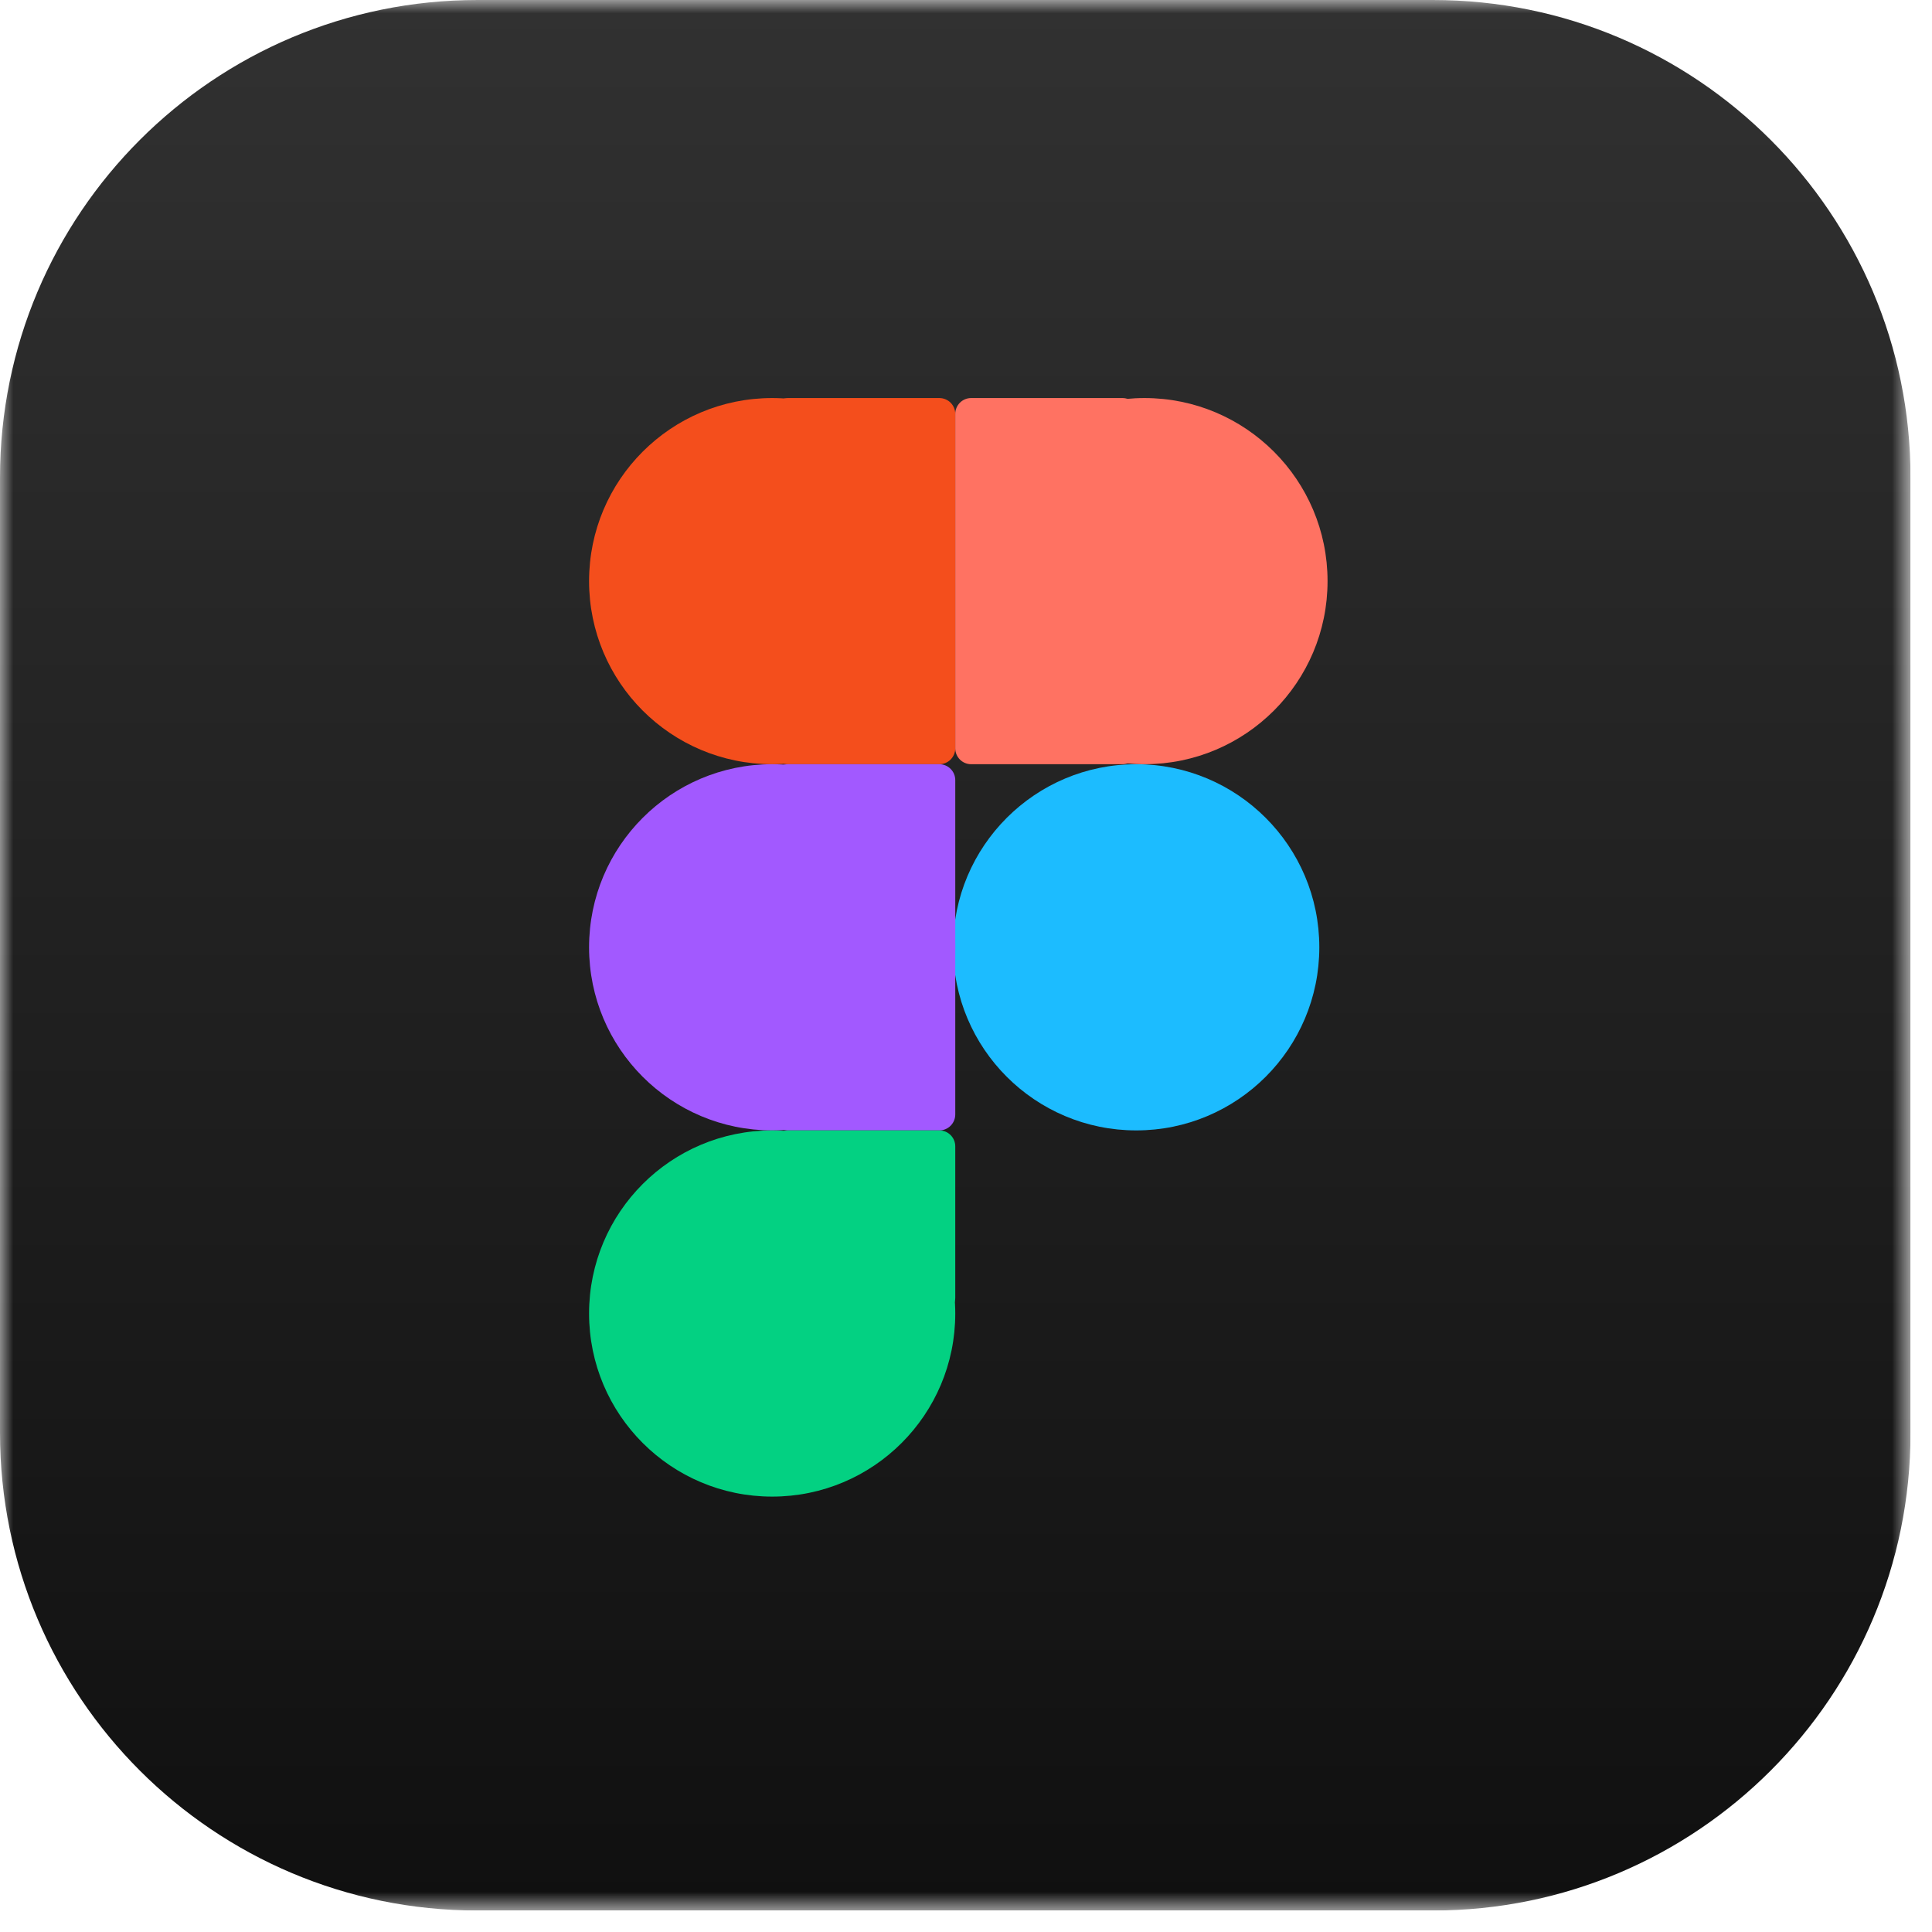
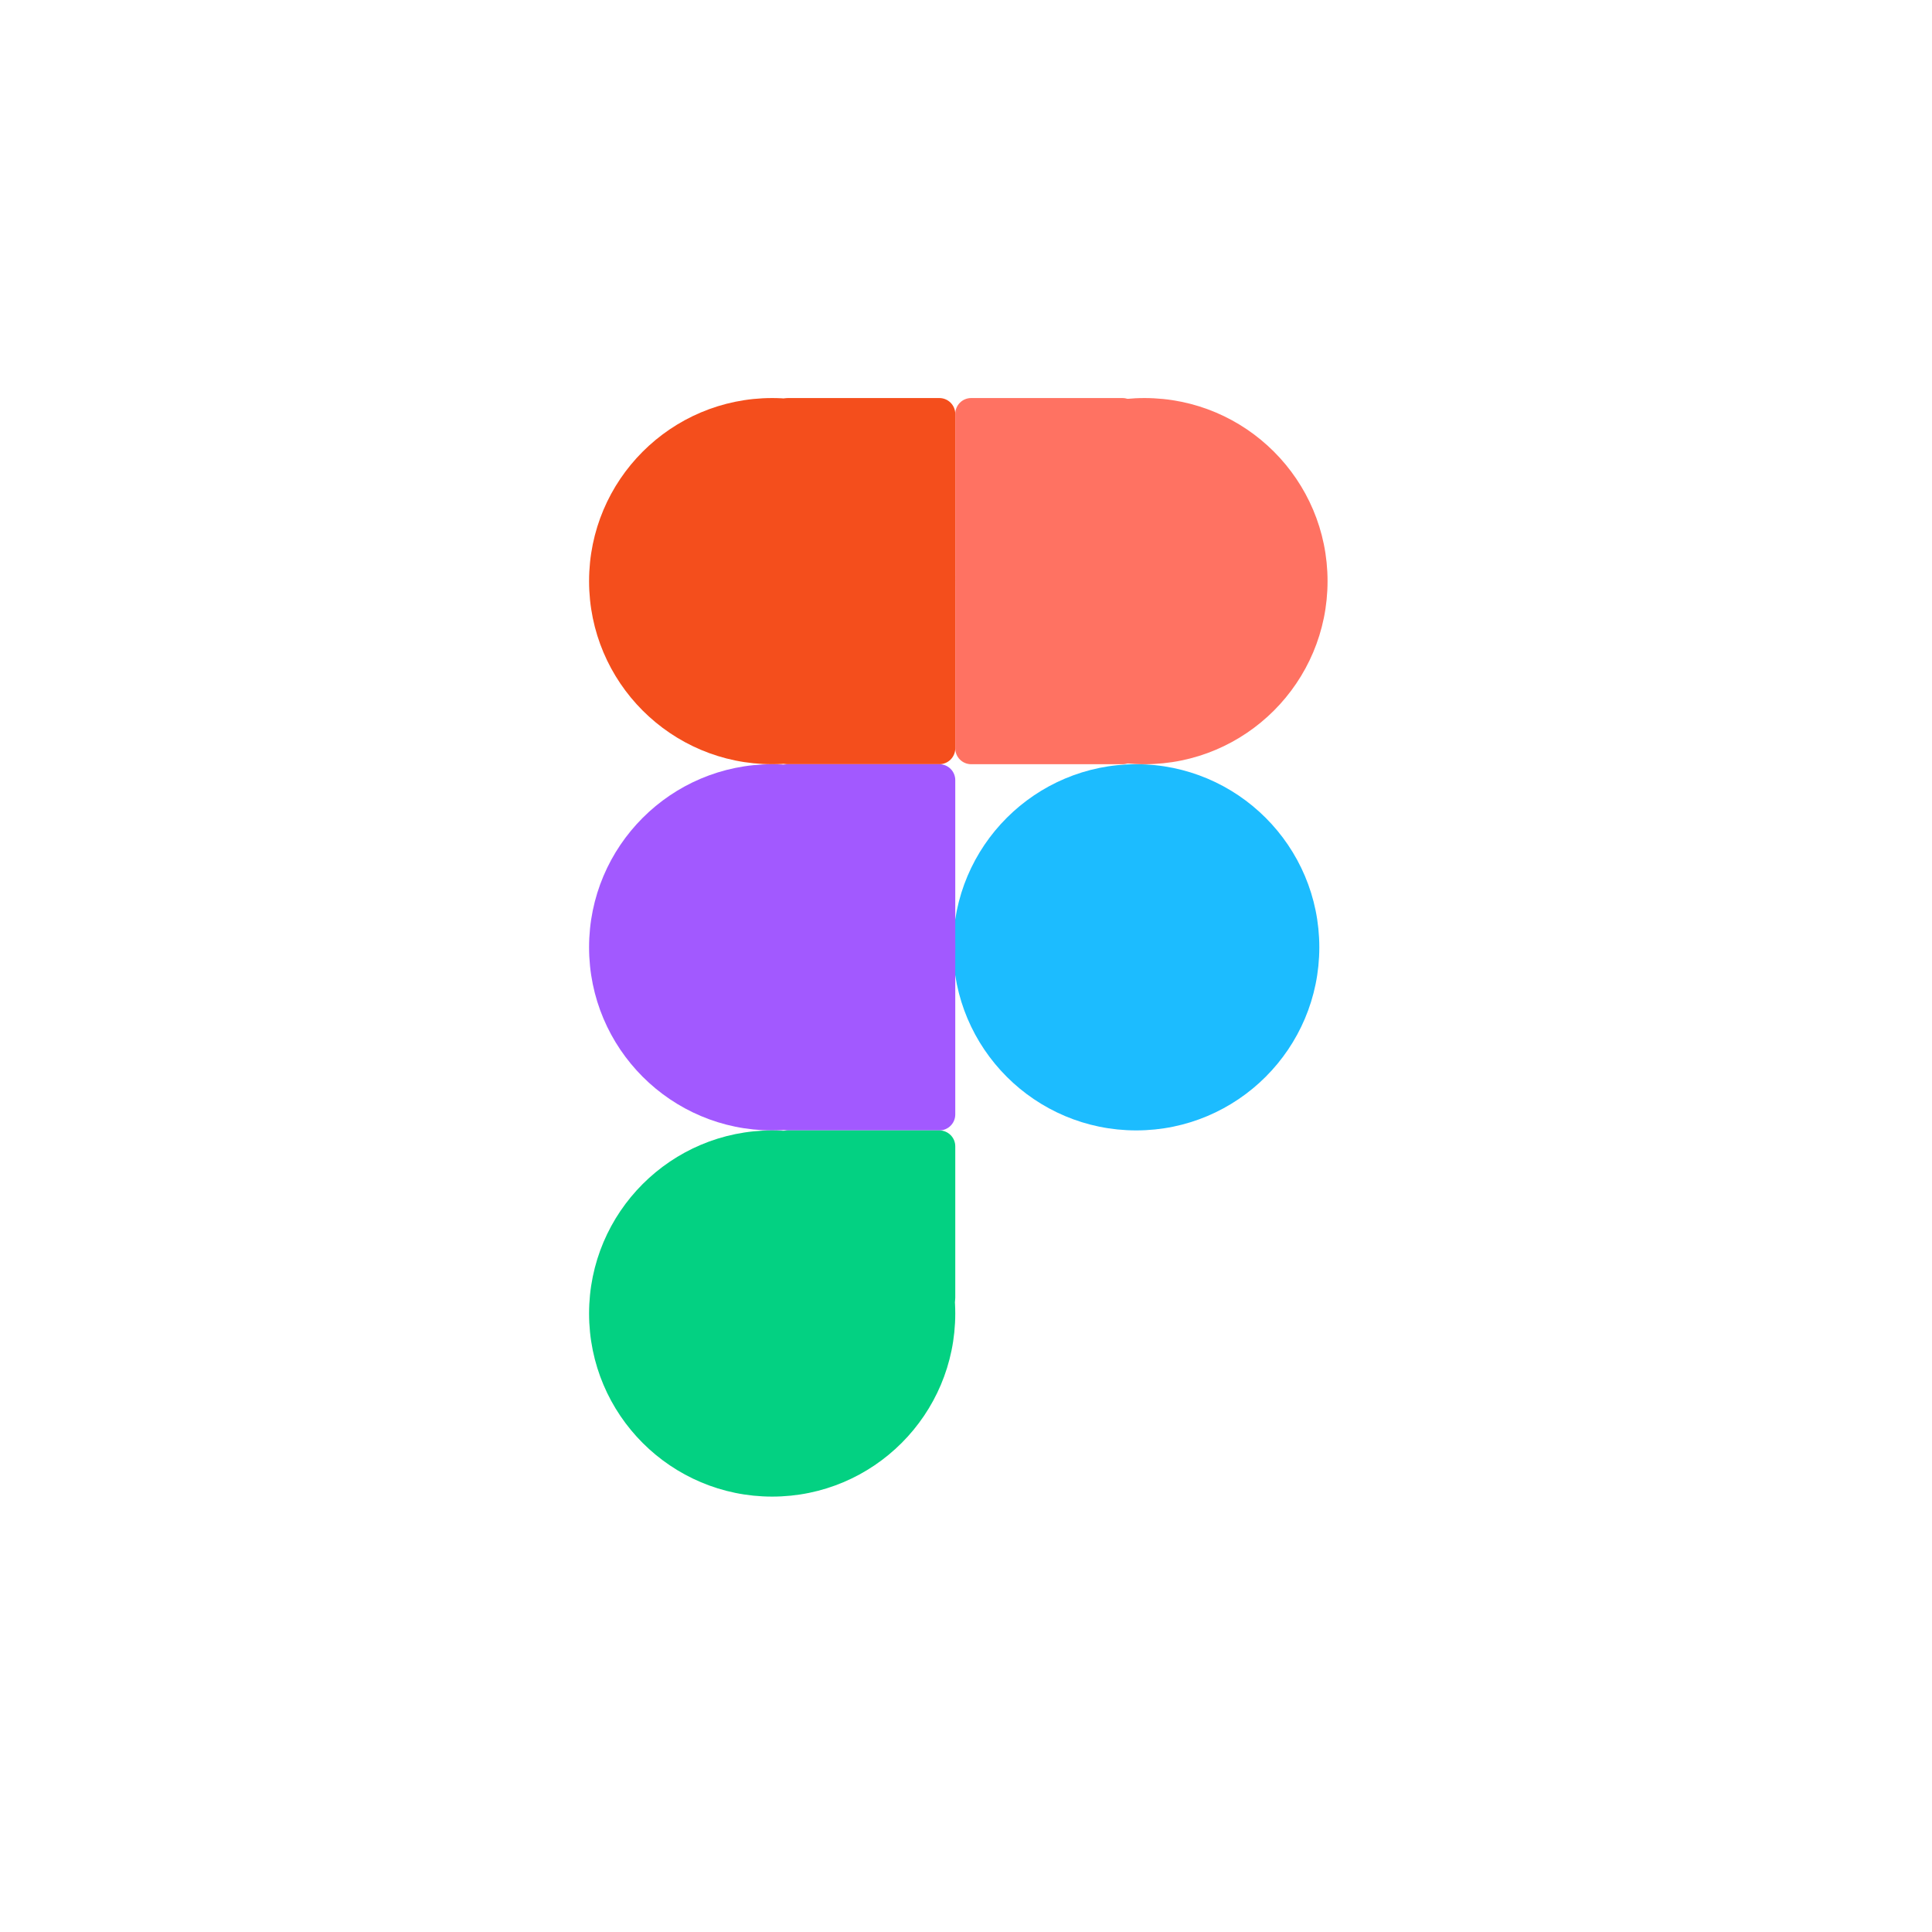
<svg xmlns="http://www.w3.org/2000/svg" width="72" height="72" viewBox="0 0 72 72" fill="none">
  <g clip-path="url(#clip0_1349_5182)">
    <mask id="mask0_1349_5182" style="mask-type:luminance" maskUnits="userSpaceOnUse" x="0" y="0" width="72" height="72">
      <path d="M71.2 0H0V71.2H71.2V0Z" fill="white" />
    </mask>
    <g mask="url(#mask0_1349_5182)">
-       <path d="M53.4 0H17.8C7.969 0 0 7.969 0 17.8V53.4C0 63.231 7.969 71.2 17.8 71.2H53.4C63.231 71.2 71.2 63.231 71.2 53.4V17.8C71.2 7.969 63.231 0 53.4 0Z" fill="url(#paint0_linear_1349_5182)" />
-       <path d="M28.776 28.48C32.545 28.48 35.6 25.425 35.6 21.657C35.6 17.888 32.545 14.834 28.776 14.834C25.008 14.834 21.953 17.888 21.953 21.657C21.953 25.425 25.008 28.48 28.776 28.48Z" fill="#F44E1C" />
+       <path d="M28.776 28.48C32.545 28.48 35.6 25.425 35.6 21.657C35.6 17.888 32.545 14.834 28.776 14.834C25.008 14.834 21.953 17.888 21.953 21.657C21.953 25.425 25.008 28.48 28.776 28.48" fill="#F44E1C" />
      <path d="M35.006 14.834H29.37C29.042 14.834 28.776 15.099 28.776 15.427V27.887C28.776 28.215 29.042 28.48 29.37 28.48H35.006C35.334 28.48 35.6 28.215 35.6 27.887V15.427C35.6 15.099 35.334 14.834 35.006 14.834Z" fill="#F44E1C" />
      <path d="M42.344 42.127C46.112 42.127 49.167 39.072 49.167 35.303C49.167 31.535 46.112 28.48 42.344 28.48C38.575 28.48 35.52 31.535 35.52 35.303C35.52 39.072 38.575 42.127 42.344 42.127Z" fill="#1CBCFF" />
      <path d="M28.776 42.127C32.545 42.127 35.6 39.072 35.6 35.303C35.6 31.535 32.545 28.48 28.776 28.48C25.008 28.48 21.953 31.535 21.953 35.303C21.953 39.072 25.008 42.127 28.776 42.127Z" fill="#A259FF" />
      <path d="M35.006 28.48H29.37C29.042 28.48 28.776 28.746 28.776 29.073V41.533C28.776 41.861 29.042 42.127 29.37 42.127H35.006C35.334 42.127 35.6 41.861 35.6 41.533V29.073C35.6 28.746 35.334 28.48 35.006 28.48Z" fill="#A259FF" />
      <path d="M28.776 55.774C32.545 55.774 35.6 52.719 35.6 48.95C35.6 45.182 32.545 42.127 28.776 42.127C25.008 42.127 21.953 45.182 21.953 48.95C21.953 52.719 25.008 55.774 28.776 55.774Z" fill="#03D182" />
      <path d="M35.006 42.127H29.37C29.042 42.127 28.776 42.393 28.776 42.72V48.357C28.776 48.685 29.042 48.95 29.37 48.95H35.006C35.334 48.95 35.6 48.685 35.6 48.357V42.72C35.6 42.393 35.334 42.127 35.006 42.127Z" fill="#03D182" />
      <path d="M42.651 28.48C46.419 28.48 49.474 25.425 49.474 21.657C49.474 17.888 46.419 14.834 42.651 14.834C38.882 14.834 35.827 17.888 35.827 21.657C35.827 25.425 38.882 28.48 42.651 28.48Z" fill="#FF7262" />
      <path d="M41.83 14.834H36.193C35.865 14.834 35.6 15.099 35.6 15.427V27.887C35.6 28.215 35.865 28.48 36.193 28.48H41.83C42.157 28.48 42.423 28.215 42.423 27.887V15.427C42.423 15.099 42.157 14.834 41.83 14.834Z" fill="#FF7262" />
    </g>
  </g>
  <defs>
    <linearGradient id="paint0_linear_1349_5182" x1="35.6" y1="0" x2="35.6" y2="71.2" gradientUnits="userSpaceOnUse">
      <stop stop-color="#313131" />
      <stop offset="1" stop-color="#101010" />
    </linearGradient>
    <clipPath id="clip0_1349_5182">
      <rect width="71.2" height="71.2" fill="white" />
    </clipPath>
  </defs>
</svg>